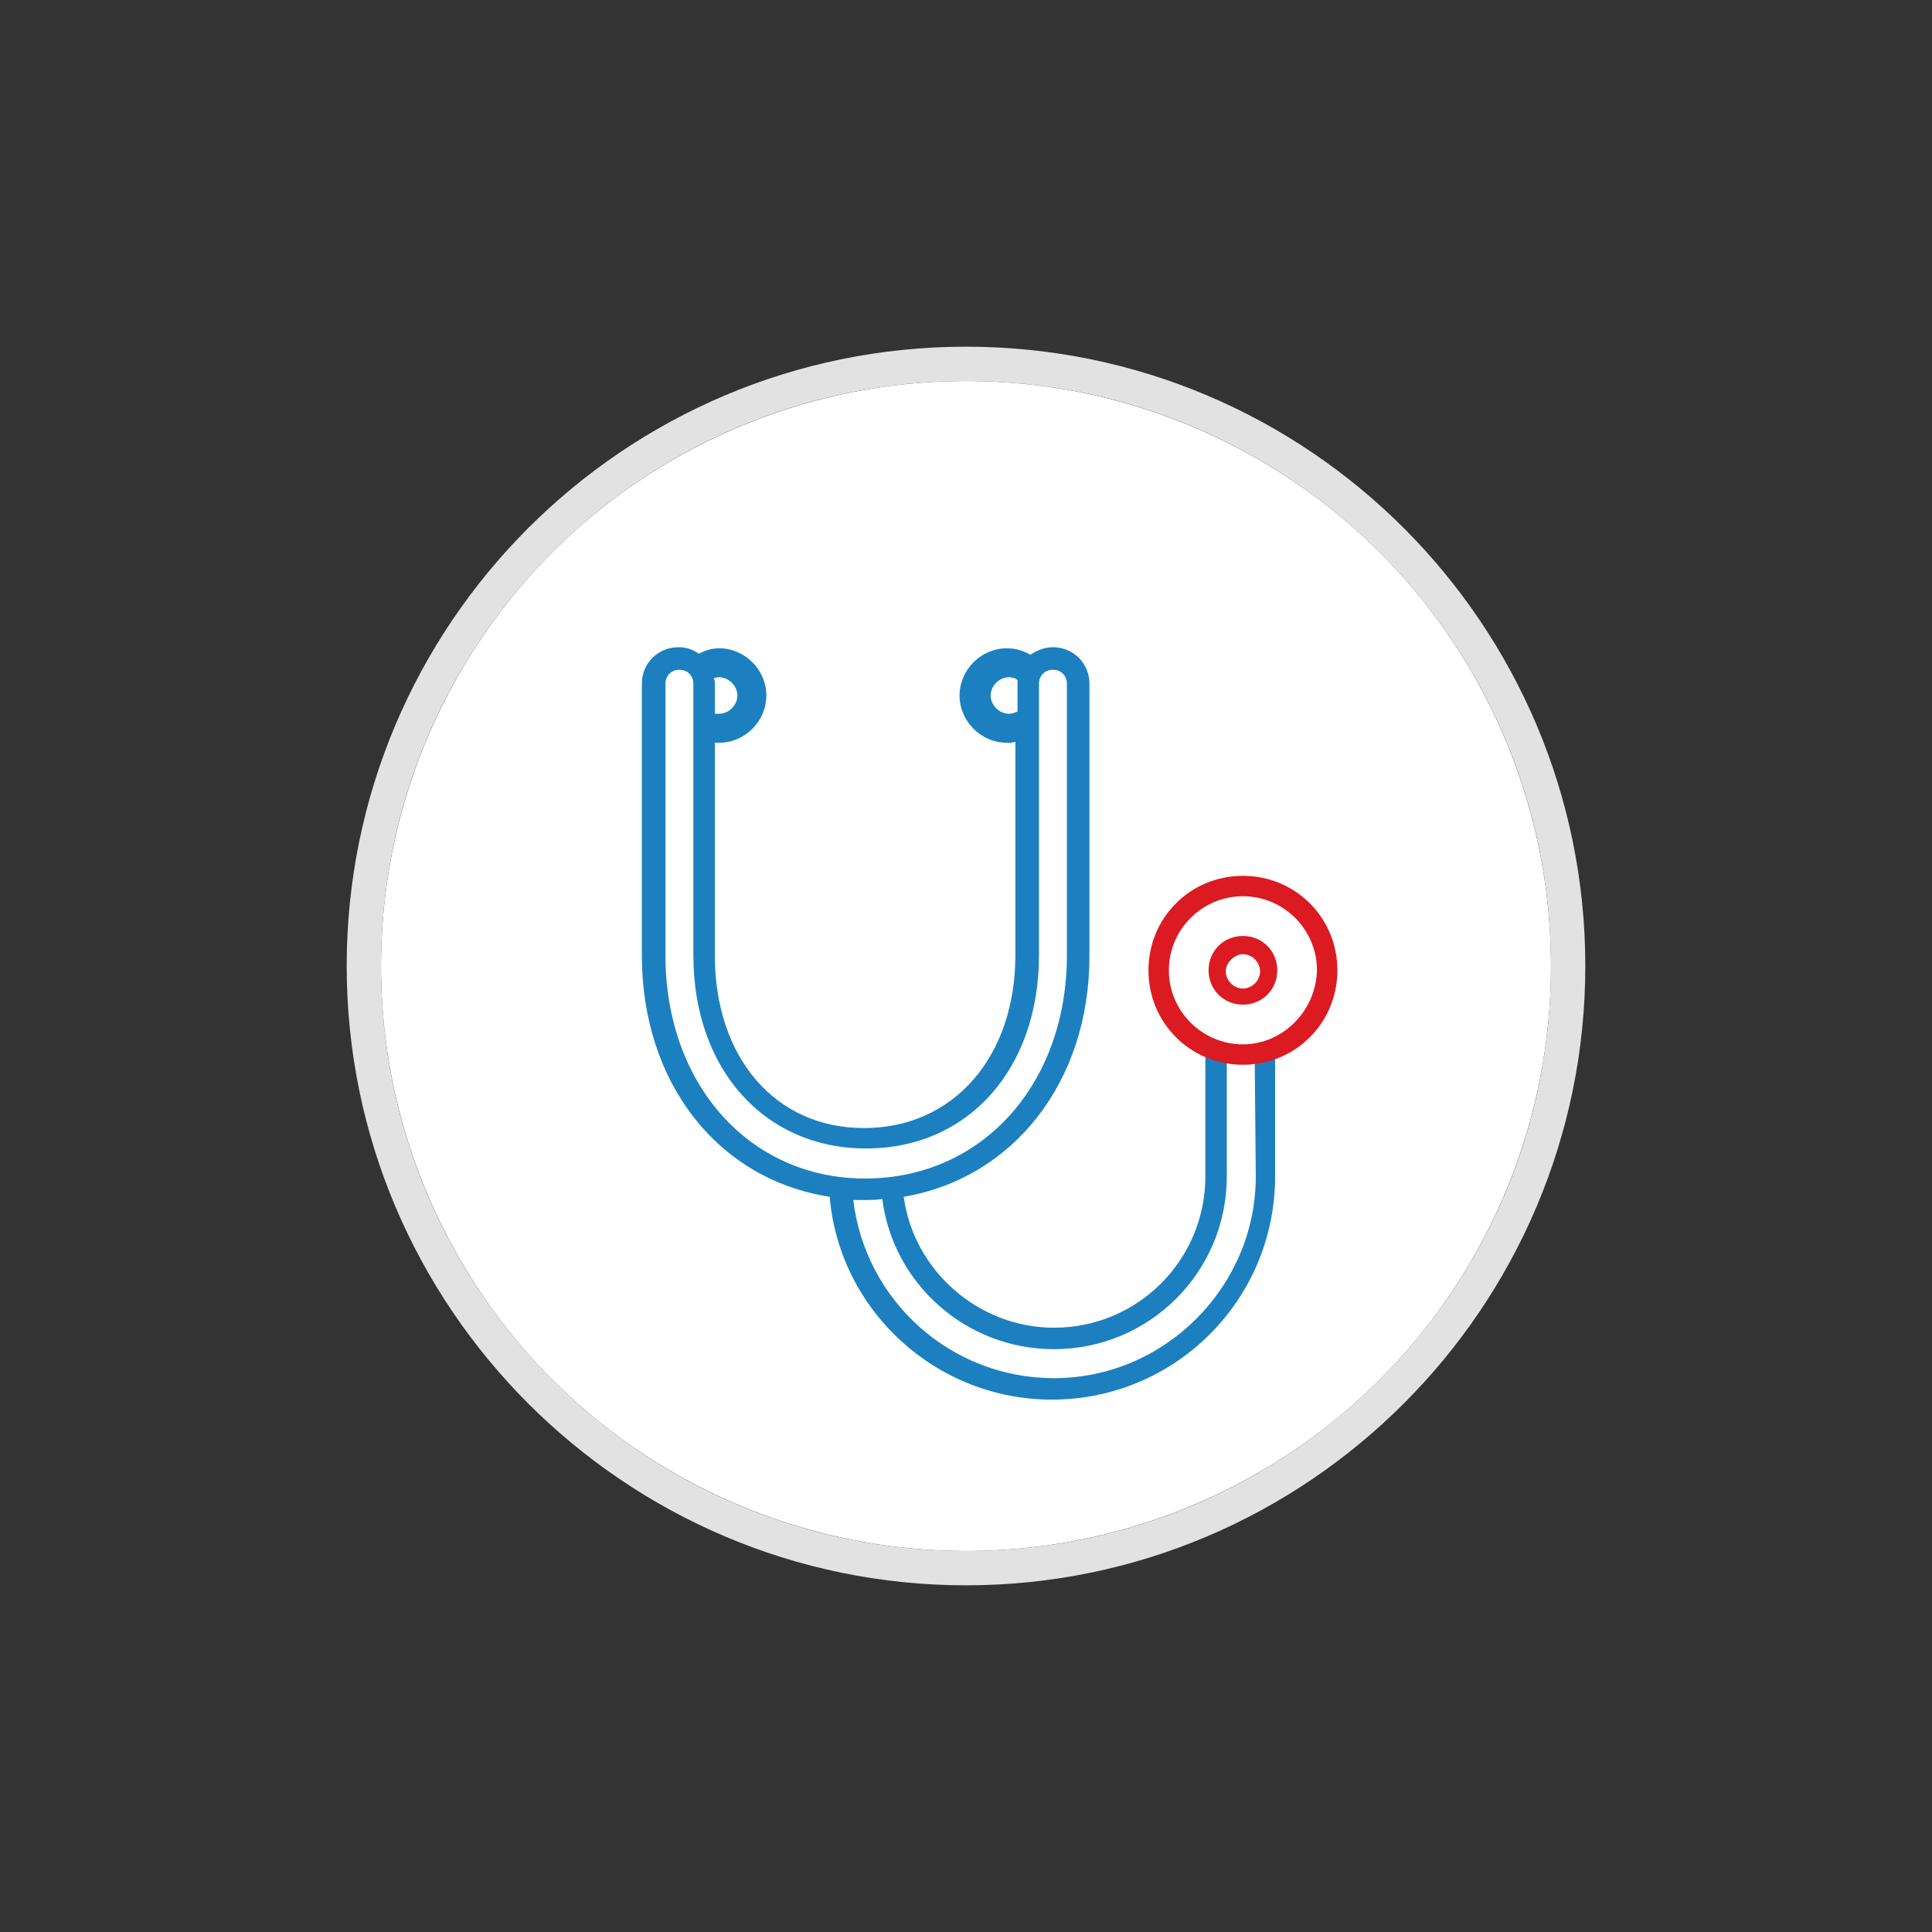
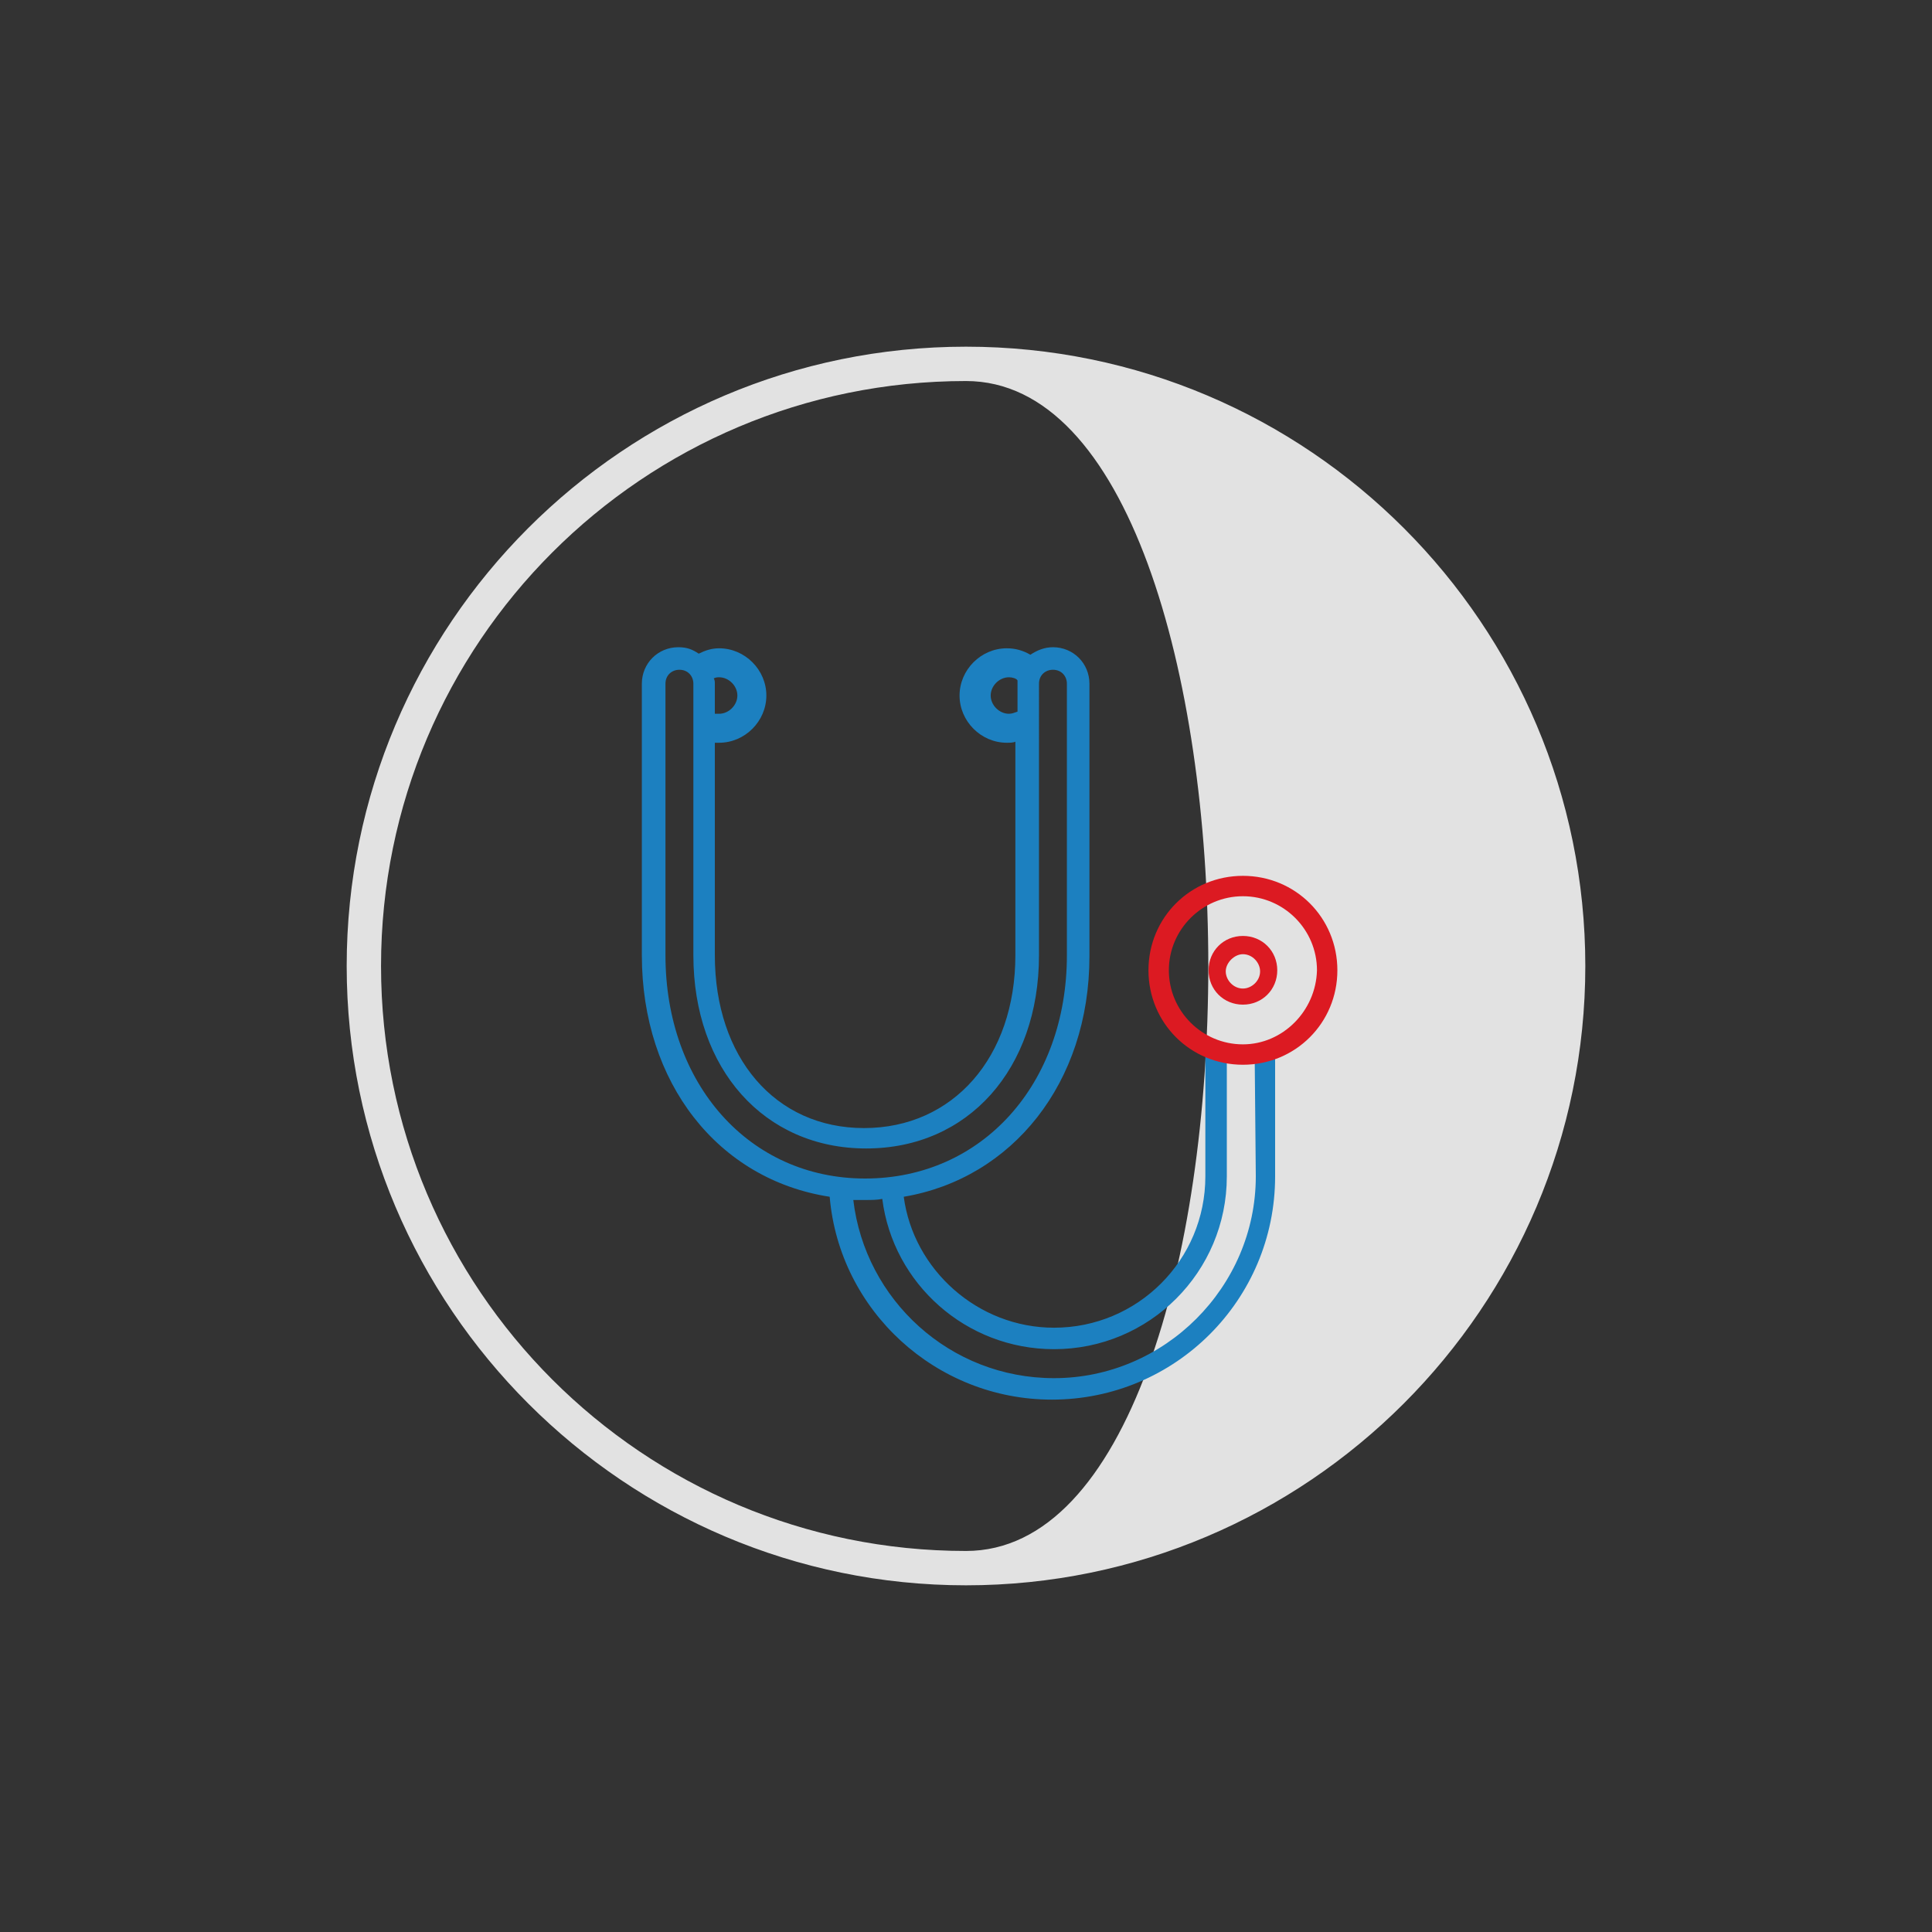
<svg xmlns="http://www.w3.org/2000/svg" version="1.1" id="Слой_1" x="0px" y="0px" viewBox="0 0 180 180" style="enable-background:new 0 0 180 180;" xml:space="preserve">
  <rect x="0" y="0" width="180" height="180" fill="#333333" stroke="none" />
  <style type="text/css">
	.st0{fill:#E2E2E2;}
	.st1{fill:#FFFFFF;}
	.st2{fill:#1C80C0;}
	.st3{fill:#DC1A22;}
</style>
  <g>
-     <path class="st0" d="M90,32.3c-31.9,0-57.7,25.9-57.7,57.7s25.9,57.7,57.7,57.7s57.7-25.9,57.7-57.7S121.9,32.3,90,32.3z M90,144.5   c-30.1,0-54.5-24.4-54.5-54.5S59.9,35.5,90,35.5s54.5,24.4,54.5,54.5S120.1,144.5,90,144.5z" />
+     <path class="st0" d="M90,32.3c-31.9,0-57.7,25.9-57.7,57.7s25.9,57.7,57.7,57.7s57.7-25.9,57.7-57.7S121.9,32.3,90,32.3z M90,144.5   c-30.1,0-54.5-24.4-54.5-54.5S59.9,35.5,90,35.5S120.1,144.5,90,144.5z" />
  </g>
  <g>
-     <circle class="st1" cx="90" cy="90" r="54.5" />
-   </g>
+     </g>
  <g>
    <g id="XMLID_1826_">
      <path class="st2" d="M112.3,98v11.6c0,7.8-6.3,14.1-14.1,14.1c-7.1,0-13.1-5.4-14-12.2c10.1-1.7,17.3-10.6,17.3-22.4V63.7    c0-1.9-1.5-3.4-3.4-3.4c-0.8,0-1.5,0.3-2.1,0.7c-0.7-0.4-1.4-0.6-2.2-0.6c-2.4,0-4.4,2-4.4,4.4c0,2.4,2,4.4,4.4,4.4    c0.3,0,0.6,0,0.8-0.1V89c0,9.5-5.8,16.1-14.1,16.1S66.6,98.5,66.6,89V69.2c0.1,0,0.3,0,0.4,0c2.4,0,4.4-2,4.4-4.4    c0-2.4-2-4.4-4.4-4.4c-0.7,0-1.3,0.2-1.9,0.5c-0.6-0.4-1.1-0.6-1.9-0.6c-1.9,0-3.4,1.5-3.4,3.4V89c0,11.9,7.1,20.9,17.5,22.5    c0.9,10.6,9.9,18.9,20.7,18.9c11.5,0,20.8-9.3,20.8-20.8V98.4L112.3,98z M94,66.5c-0.9,0-1.7-0.8-1.7-1.7c0-0.9,0.8-1.7,1.7-1.7    c0.3,0,0.7,0.1,0.8,0.3c0,0.1,0,0.2,0,0.3v2.6C94.5,66.4,94.3,66.5,94,66.5z M67,63.1c0.9,0,1.7,0.8,1.7,1.7    c0,0.9-0.8,1.7-1.7,1.7c-0.1,0-0.3,0-0.4,0v-2.8c0-0.2,0-0.3-0.1-0.5C66.7,63.1,66.9,63.1,67,63.1z M62,89V63.7    c0-0.8,0.6-1.3,1.3-1.3c0.8,0,1.3,0.6,1.3,1.3V89c0,10.6,6.6,18,16.1,18s16.1-7.4,16.1-18V63.7c0-0.8,0.6-1.3,1.3-1.3    c0.8,0,1.3,0.6,1.3,1.3V89c0,12-7.9,20.8-18.8,20.8C69.8,109.8,62,101,62,89z M117,109.6c0,10.3-8.5,18.8-18.8,18.8    c-9.7,0-17.6-7.3-18.7-16.6c0.4,0,0.8,0,1.2,0c0.5,0,1,0,1.5-0.1c1,7.9,7.8,14,16,14c8.9,0,16.1-7.2,16.1-16.1V98.7v0.1    c0-0.8,0.6-0.6,1.3-0.6c0.8,0,1.3-0.2,1.3,0.6" />
    </g>
    <path class="st3" d="M115.8,81.6c-4.9,0-8.8,3.9-8.8,8.8s3.9,8.8,8.8,8.8c4.9,0,8.8-3.9,8.8-8.8S120.7,81.6,115.8,81.6z    M115.8,97.3c-3.8,0-6.9-3.1-6.9-6.9c0-3.8,3.1-6.9,6.9-6.9s6.9,3.1,6.9,6.9C122.6,94.2,119.5,97.3,115.8,97.3z" />
    <path class="st3" d="M115.8,87.2c-1.8,0-3.2,1.4-3.2,3.2c0,1.8,1.4,3.2,3.2,3.2s3.2-1.4,3.2-3.2C119,88.6,117.6,87.2,115.8,87.2z    M115.8,92.1c-0.9,0-1.6-0.8-1.6-1.6c0-0.8,0.8-1.6,1.6-1.6c0.9,0,1.6,0.8,1.6,1.6C117.4,91.4,116.6,92.1,115.8,92.1z" />
  </g>
</svg>